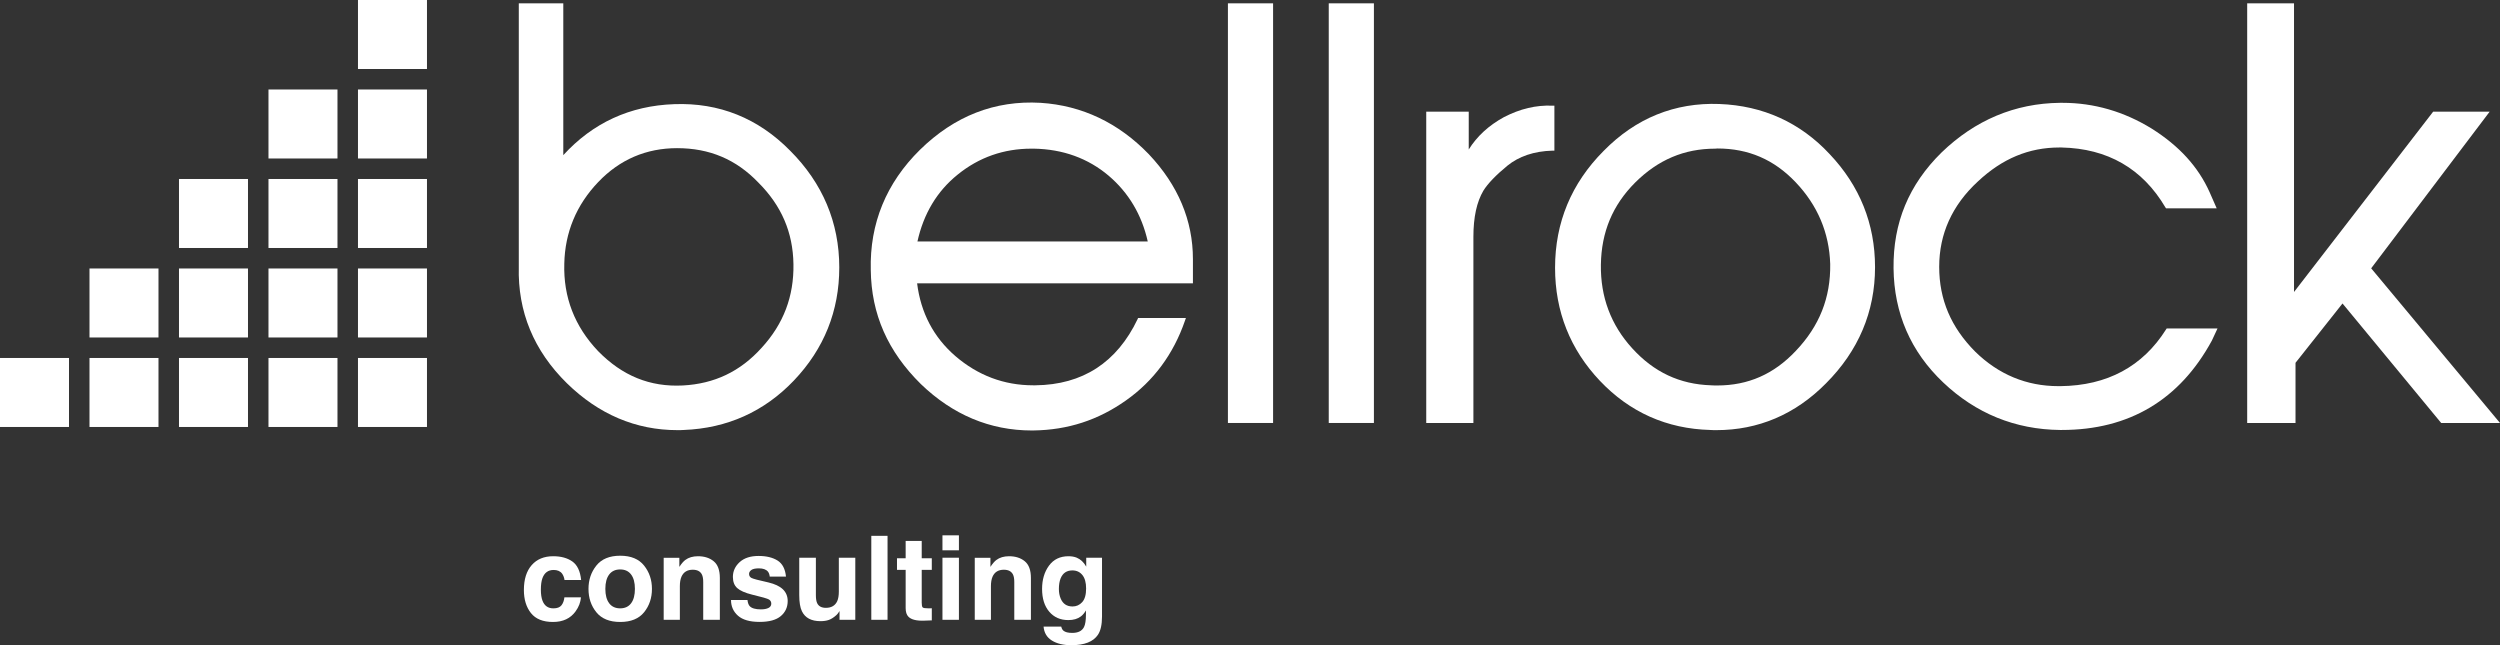
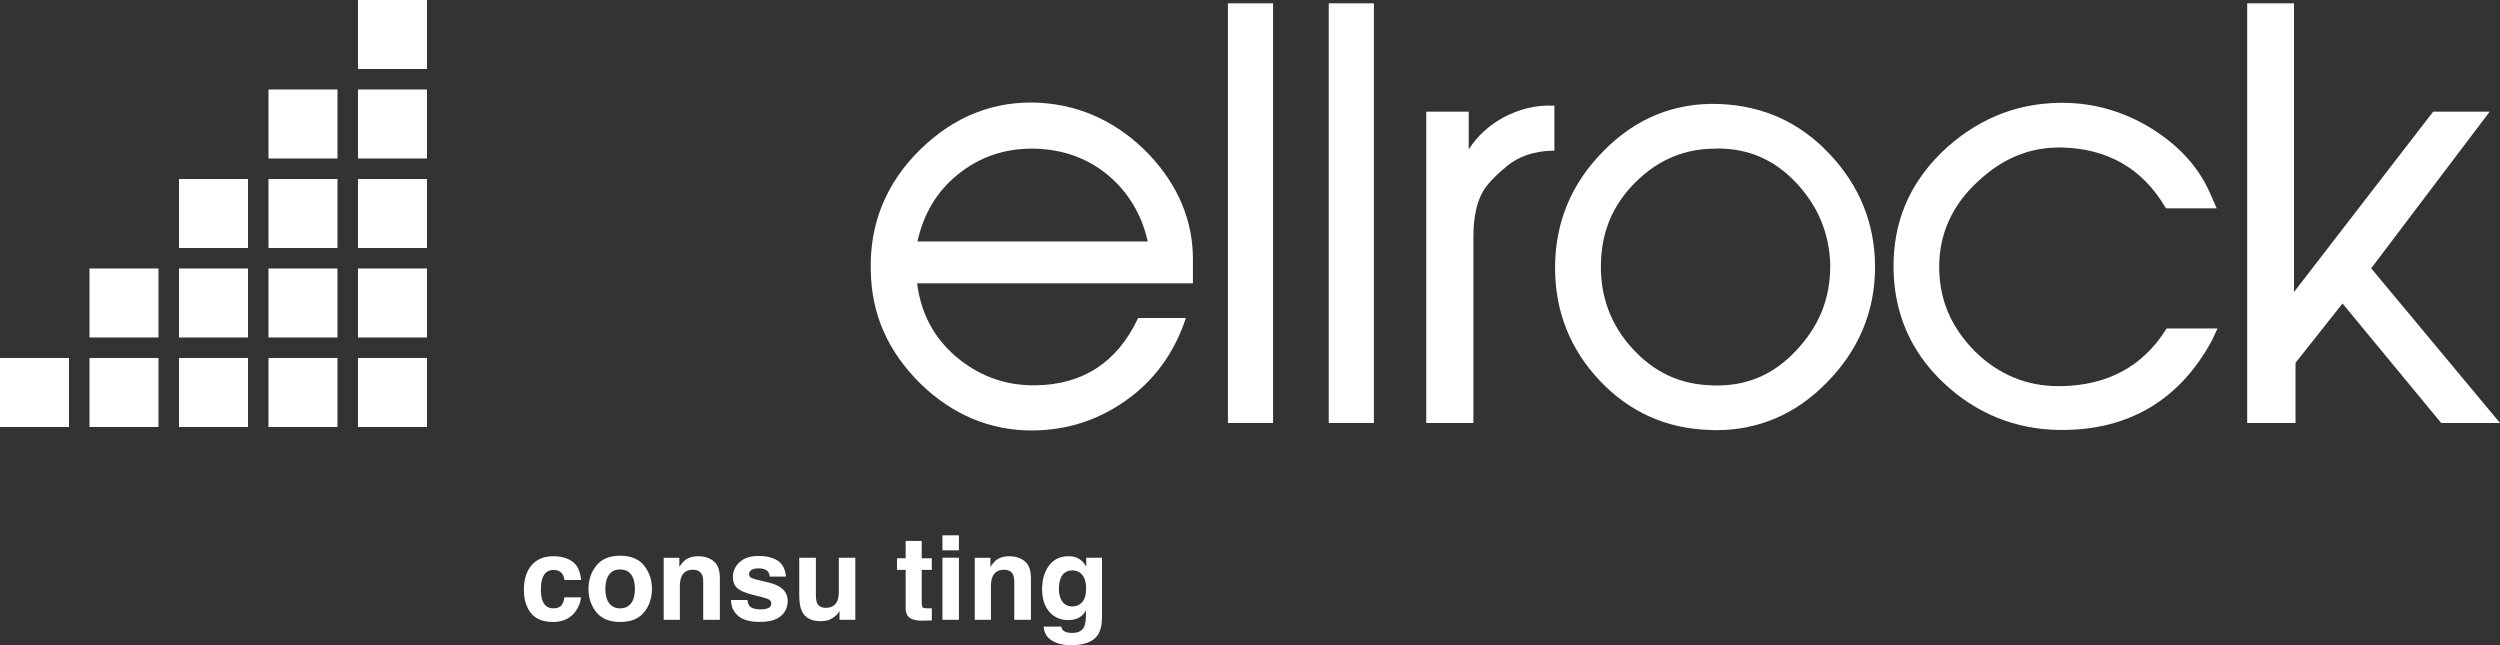
<svg xmlns="http://www.w3.org/2000/svg" id="Layer_1" version="1.1" viewBox="0 0 1500.1 387.149">
  <rect x="0" y="0" width="1500.1" height="387.149" fill="#333333" stroke="none" />
  <defs>
    <style>
      .st0 {
        isolation: isolate;
      }

      .st1 {
        fill: #fff;
      }
    </style>
  </defs>
  <g>
-     <path class="st1" d="M406.5,258.1c-25,0-47.3-9.5-66.4-28.2-19.8-19.5-29.5-42.9-28.8-69.8V2h26.7v91.1c17.7-19.4,40.1-29.7,66.6-30.6,26.9-1,50.3,8.4,69.5,27.9,19.5,19.5,29.5,43.1,29.5,70.1,0,26-9.1,48.8-27.2,67.8-17.8,18.7-40.1,28.7-66.1,29.7-1.3.1-2.5.1-3.8.1ZM406.3,88.9c-18.5,0-34.4,6.8-47.3,20.3-13.2,13.8-20,30.3-20.4,49-.6,20.1,6.2,37.7,20.3,52.5,14.5,14.8,31.1,21.6,50.8,20.6,18.9-1,34.4-8.3,47.3-22.6,13.2-14.4,19.4-30.9,19.1-50.2-.3-19.1-7.2-35.1-21-48.9-13.4-14-29.4-20.7-48.8-20.7Z" />
    <path class="st1" d="M619.1,258.3c-25,0-47.4-9.4-66.5-27.8-19.9-19.6-29.8-42-30.1-68.5-.7-27.9,9.3-52.2,29.5-72.1,20.7-20.3,45-29.8,72.4-28.2,24.9,1.6,46.7,12,64.9,30.8,17.6,18.6,26.5,39.8,26.5,63v14.5h-165.5c2.2,17.7,9.9,32.4,23,43.7,13.5,11.6,29.2,17.5,46.6,17.5h1.4c28.3-.3,48.9-13.7,61.3-39.7l.3-.7h28.7l-.6,1.7c-6.9,20-18.8,36.1-35.4,47.8-16.7,11.8-34.8,17.7-55.4,18h-1.1ZM550.5,144.9h138.2c-3.6-16.1-11.6-29.4-23.5-39.5-12.3-10.4-27.4-15.9-44.8-16.2h-1.5c-16.6,0-31.5,5.2-44.3,15.6-12.3,9.9-20.4,23.4-24.1,40.1Z" />
    <path class="st1" d="M763.9,253.8h-27.1V2h27.1v251.8Z" />
    <path class="st1" d="M824.4,253.8h-27.1V2h27.1v251.8Z" />
    <path class="st1" d="M884.2,253.8h-28.4V67h25.5v22.7c5-8,12-14.4,21.1-19.4,9.7-5,19.2-7.3,29.1-6.9h1.2v27h-1.2c-11,.3-20.1,3.4-27.1,9.1-6.7,5.5-11.7,10.7-14.3,14.9-4,6.8-6,15.9-6,27.8v111.6h.1Z" />
    <path class="st1" d="M1029.9,258.1c-1.2,0-2.5,0-3.7-.1-26-.7-48.3-10.6-66.2-29.5-17.8-18.8-26.9-41.6-26.9-67.8,0-27.2,9.8-50.7,29.1-70.1,19.3-19.7,42.8-29.2,69.5-28.2,26.2,1,48.5,11.1,66.2,30.1,18,19,27.2,41.8,27.2,67.8,0,26.7-9.9,50.2-29.5,69.8-18.4,18.6-40.6,28-65.7,28ZM1029.2,89.2c-18.6,0-34.3,6.7-48,20.3-13.6,13.6-20.3,29.7-20.6,49.3-.3,19.3,6,36.2,18.8,50.2,13,14.3,28.5,21.6,47.3,22.2,1.3.1,2.5.1,3.7.1,18.6,0,34-6.8,47.1-20.7,14.2-14.9,21-31.9,20.7-52.2-.6-18.8-7.6-35.2-20.7-49-13-13.7-28.4-20.3-47-20.3l-1.3.1Z" />
    <path class="st1" d="M1237.2,258h-1.1c-26.9-.3-50.5-9.9-70.1-28.5-19.5-18.5-29.5-41.5-29.8-68.5-.3-27.3,9.1-50.1,28.8-69.5,20.1-19.4,44-29.5,71-29.8h1.7c18.7,0,36.7,5.2,53.3,15.4,16.7,10.5,28,23,34.8,38.1l4.3,9.8h-30.4l-.4-.6c-13.7-23.2-34.6-35.3-62.3-35.9h-1.3c-18.3,0-34.3,6.7-48.9,20.4-15.4,14.2-23.2,31.4-23.2,51.2,0,19.7,7.1,36.3,21.6,50.9,14,13.7,30.8,20.7,49.9,20.7h1.3c28-.3,49.3-11.8,63.3-34l.4-.6h30.5l-3.4,7.3c-19.3,35.5-49.6,53.6-90,53.6Z" />
    <path class="st1" d="M1500.1,253.8h-35.3l-59.2-71.7-28.2,35.6v36.1h-29V2h28.1v173.2l83.5-108.2h33.9l-71.1,94,77.3,92.8Z" />
  </g>
  <g class="st0">
    <path class="st1" d="M348.708,348.014h-9.98c-.183-1.39-.649-2.643-1.401-3.76-1.094-1.504-2.791-2.256-5.093-2.256-3.281,0-5.525,1.63-6.733,4.888-.638,1.732-.957,4.033-.957,6.904,0,2.734.319,4.934.957,6.597,1.162,3.1,3.35,4.648,6.562,4.648,2.278,0,3.896-.615,4.854-1.846s1.538-2.825,1.743-4.785h9.946c-.228,2.963-1.299,5.766-3.213,8.408-3.054,4.262-7.576,6.392-13.569,6.392s-10.402-1.777-13.228-5.332-4.238-8.169-4.238-13.843c0-6.402,1.561-11.382,4.683-14.937s7.429-5.332,12.92-5.332c4.671,0,8.494,1.049,11.468,3.145,2.974,2.097,4.733,5.8,5.28,11.108Z" />
    <path class="st1" d="M386.477,339.366c3.145,3.942,4.717,8.603,4.717,13.979,0,5.469-1.572,10.146-4.717,14.03-3.145,3.886-7.918,5.828-14.321,5.828s-11.177-1.942-14.321-5.828c-3.145-3.884-4.717-8.562-4.717-14.03,0-5.377,1.572-10.037,4.717-13.979,3.145-3.941,7.918-5.913,14.321-5.913s11.177,1.972,14.321,5.913ZM372.121,341.69c-2.849,0-5.041,1.008-6.579,3.025-1.538,2.016-2.308,4.894-2.308,8.63s.77,6.62,2.308,8.647c1.538,2.028,3.73,3.042,6.579,3.042s5.036-1.014,6.562-3.042c1.526-2.027,2.29-4.91,2.29-8.647s-.764-6.614-2.29-8.63c-1.526-2.018-3.714-3.025-6.562-3.025Z" />
    <path class="st1" d="M415.7,341.861c-3.304,0-5.571,1.401-6.802,4.204-.638,1.481-.957,3.373-.957,5.674v20.166h-9.707v-37.188h9.399v5.435c1.253-1.914,2.438-3.292,3.555-4.136,2.005-1.504,4.546-2.256,7.622-2.256,3.851,0,7.001,1.008,9.451,3.025,2.449,2.016,3.674,5.36,3.674,10.031v25.088h-9.98v-22.661c0-1.959-.262-3.463-.786-4.512-.957-1.914-2.78-2.871-5.469-2.871Z" />
    <path class="st1" d="M466.594,336.358c2.917,1.869,4.592,5.082,5.024,9.639h-9.741c-.137-1.253-.49-2.244-1.06-2.974-1.071-1.321-2.894-1.982-5.469-1.982-2.119,0-3.629.331-4.528.991-.9.661-1.351,1.436-1.351,2.324,0,1.117.479,1.926,1.436,2.427.957.524,4.341,1.425,10.151,2.7,3.874.912,6.779,2.29,8.716,4.136,1.914,1.869,2.871,4.204,2.871,7.007,0,3.691-1.373,6.705-4.118,9.041-2.746,2.335-6.99,3.503-12.732,3.503-5.856,0-10.18-1.236-12.971-3.708-2.792-2.473-4.188-5.623-4.188-9.451h9.878c.205,1.732.649,2.963,1.333,3.691,1.208,1.299,3.44,1.948,6.699,1.948,1.914,0,3.436-.284,4.563-.854,1.128-.569,1.691-1.424,1.691-2.563,0-1.094-.456-1.925-1.367-2.495-.911-.569-4.295-1.549-10.151-2.939-4.216-1.048-7.189-2.358-8.921-3.931-1.731-1.549-2.598-3.782-2.598-6.699,0-3.44,1.351-6.396,4.051-8.87,2.7-2.472,6.499-3.708,11.398-3.708,4.648,0,8.442.923,11.382,2.769Z" />
    <path class="st1" d="M503.747,366.642c-.091.114-.319.456-.684,1.025-.364.57-.798,1.071-1.299,1.504-1.526,1.367-3.002,2.302-4.426,2.803-1.425.501-3.094.752-5.008.752-5.515,0-9.229-1.982-11.143-5.947-1.071-2.188-1.606-5.411-1.606-9.673v-22.456h9.98v22.456c0,2.119.251,3.715.752,4.785.889,1.892,2.632,2.837,5.229,2.837,3.327,0,5.605-1.344,6.836-4.033.638-1.458.957-3.384.957-5.776v-20.269h9.878v37.256h-9.468v-5.264Z" />
-     <path class="st1" d="M522.819,321.524h9.741v50.381h-9.741v-50.381Z" />
    <path class="st1" d="M559.118,364.967v7.28l-4.614.171c-4.603.159-7.747-.638-9.434-2.393-1.094-1.116-1.641-2.837-1.641-5.161v-22.935h-5.195v-6.938h5.195v-10.391h9.639v10.391h6.05v6.938h-6.05v19.688c0,1.527.193,2.478.581,2.854.388.375,1.572.563,3.555.563.296,0,.609-.005.94-.017.33-.012.654-.028.974-.052Z" />
    <path class="st1" d="M575.388,321.217v8.989h-9.878v-8.989h9.878ZM575.388,334.649v37.256h-9.878v-37.256h9.878Z" />
    <path class="st1" d="M602.355,341.861c-3.304,0-5.571,1.401-6.802,4.204-.638,1.481-.957,3.373-.957,5.674v20.166h-9.707v-37.188h9.399v5.435c1.253-1.914,2.438-3.292,3.555-4.136,2.005-1.504,4.546-2.256,7.622-2.256,3.851,0,7.001,1.008,9.451,3.025,2.449,2.016,3.674,5.36,3.674,10.031v25.088h-9.98v-22.661c0-1.959-.262-3.463-.786-4.512-.957-1.914-2.78-2.871-5.469-2.871Z" />
    <path class="st1" d="M638.107,378.434c1.048.889,2.814,1.333,5.298,1.333,3.509,0,5.856-1.174,7.041-3.521.774-1.504,1.162-4.033,1.162-7.588v-2.393c-.935,1.596-1.937,2.792-3.008,3.589-1.937,1.481-4.455,2.222-7.554,2.222-4.785,0-8.607-1.68-11.467-5.042-2.86-3.36-4.29-7.912-4.29-13.654,0-5.537,1.379-10.19,4.136-13.963,2.757-3.771,6.665-5.656,11.724-5.656,1.868,0,3.498.285,4.888.854,2.37.98,4.284,2.78,5.742,5.4v-5.366h9.468v35.342c0,4.808-.809,8.431-2.427,10.869-2.78,4.192-8.112,6.289-15.996,6.289-4.763,0-8.647-.935-11.655-2.803-3.008-1.869-4.671-4.66-4.99-8.374h10.596c.273,1.139.718,1.959,1.333,2.461ZM636.467,359.19c1.321,3.145,3.691,4.717,7.109,4.717,2.278,0,4.204-.859,5.776-2.58s2.358-4.461,2.358-8.221c0-3.531-.746-6.221-2.238-8.066-1.493-1.846-3.492-2.769-5.999-2.769-3.418,0-5.776,1.606-7.075,4.819-.684,1.709-1.025,3.817-1.025,6.323,0,2.165.364,4.091,1.094,5.776Z" />
  </g>
  <g>
    <rect class="st1" y="214.8" width="41.4" height="41.4" />
    <rect class="st1" x="53.7" y="214.8" width="41.4" height="41.4" />
    <rect class="st1" x="107.4" y="214.8" width="41.4" height="41.4" />
    <rect class="st1" x="161.1" y="214.8" width="41.4" height="41.4" />
    <rect class="st1" x="214.8" y="214.8" width="41.4" height="41.4" />
    <rect class="st1" x="53.7" y="161.1" width="41.4" height="41.4" />
    <rect class="st1" x="107.4" y="161.1" width="41.4" height="41.4" />
    <rect class="st1" x="161.1" y="161.1" width="41.4" height="41.4" />
    <rect class="st1" x="214.8" y="161.1" width="41.4" height="41.4" />
    <rect class="st1" x="107.4" y="107.4" width="41.4" height="41.4" />
    <rect class="st1" x="161.1" y="107.4" width="41.4" height="41.4" />
    <rect class="st1" x="214.8" y="107.4" width="41.4" height="41.4" />
    <rect class="st1" x="161.1" y="53.7" width="41.4" height="41.4" />
    <rect class="st1" x="214.8" y="53.7" width="41.4" height="41.4" />
    <rect class="st1" x="214.8" width="41.4" height="41.4" />
  </g>
</svg>